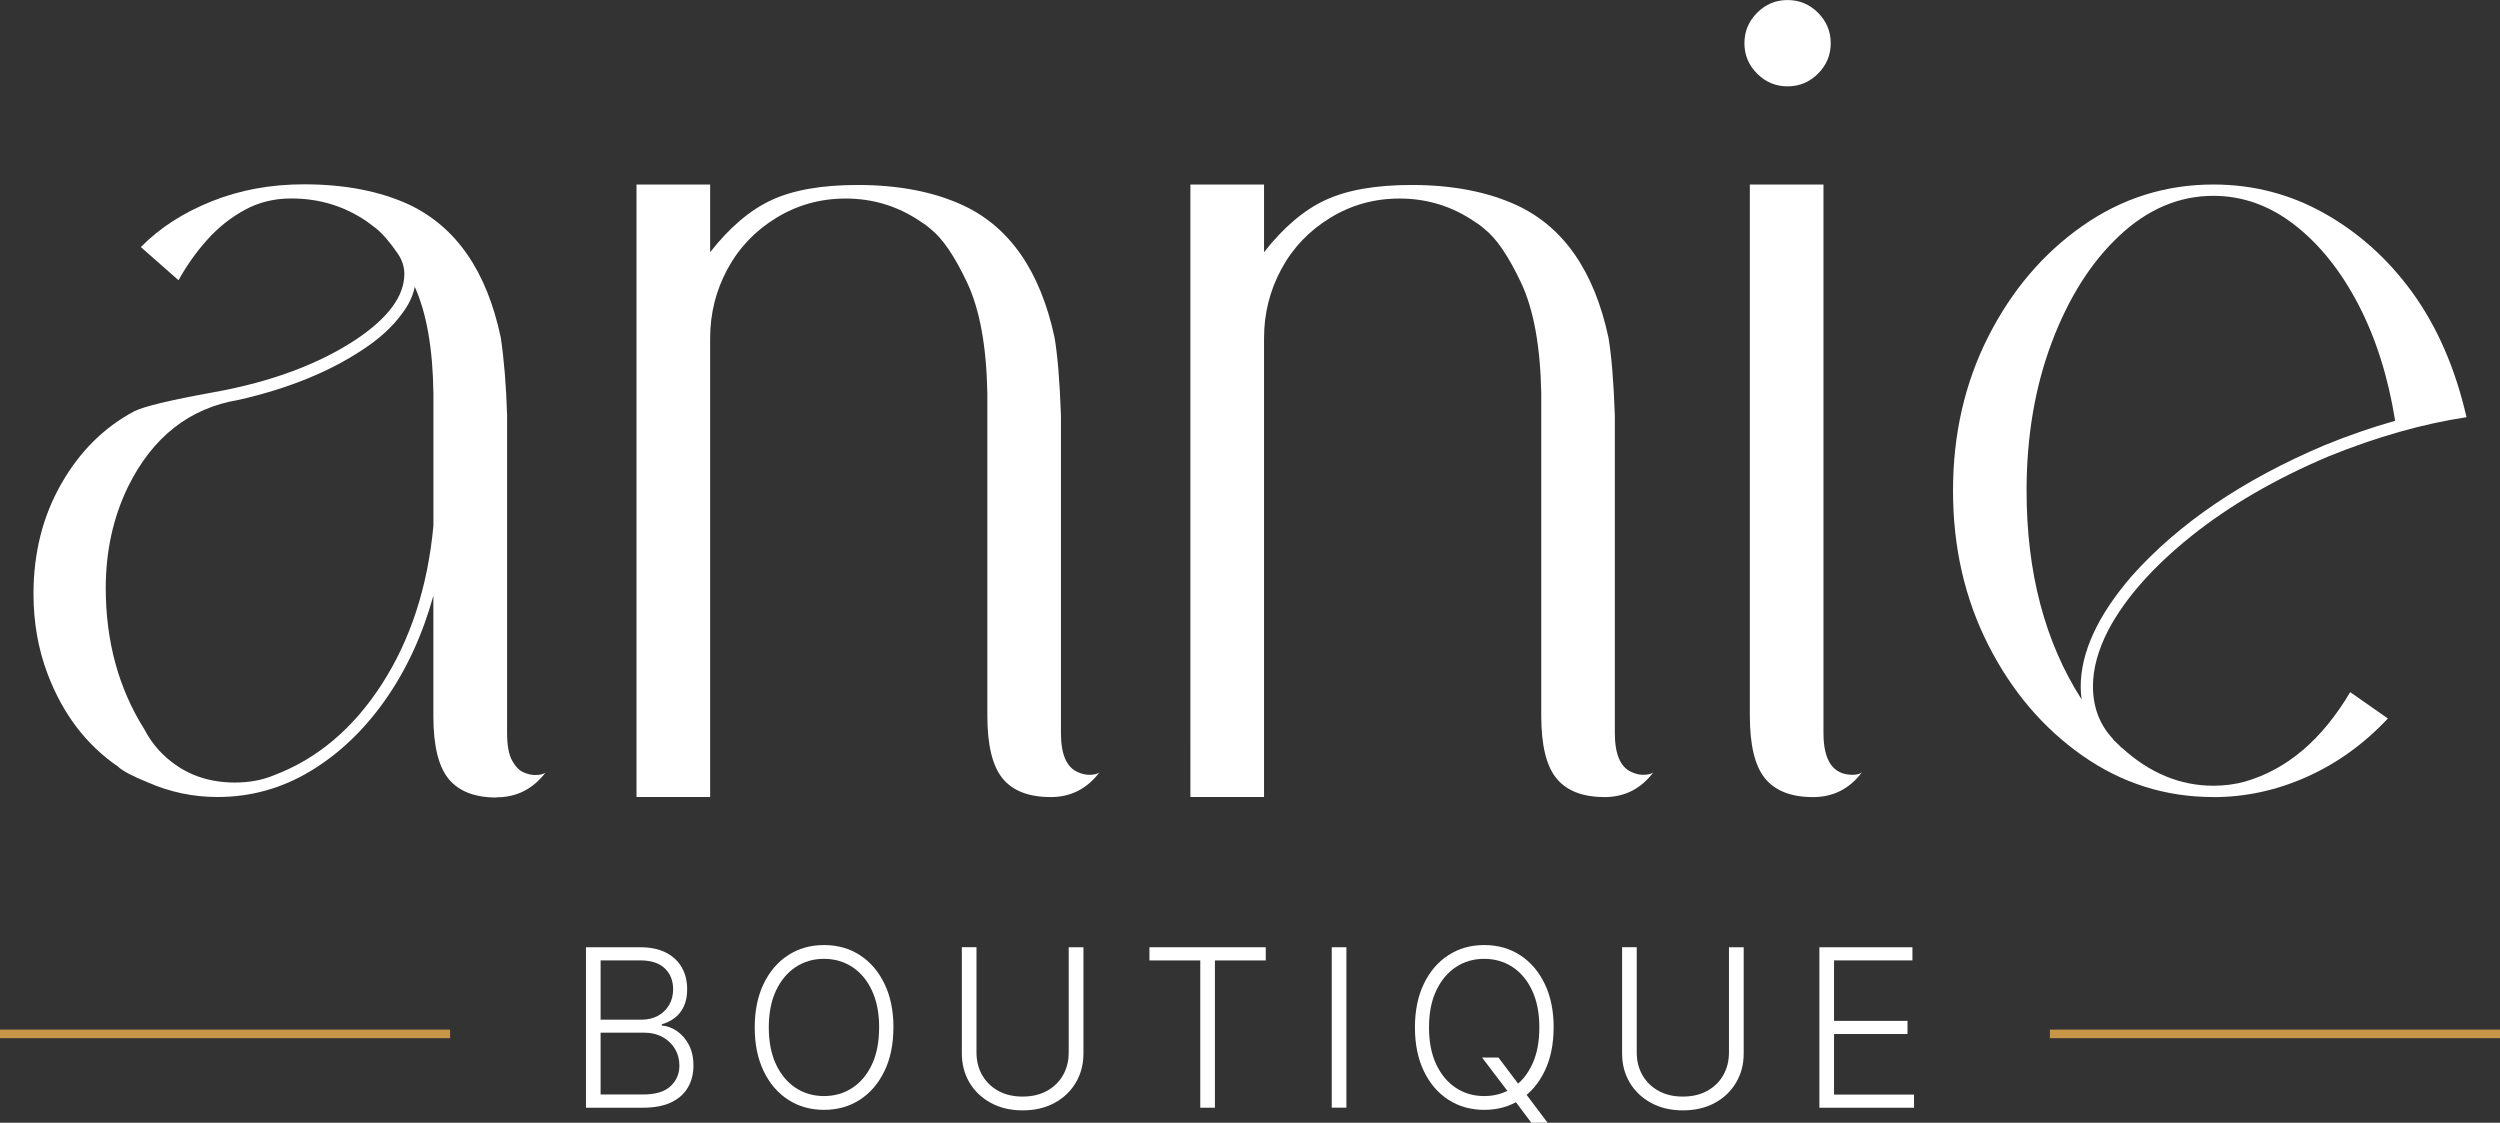
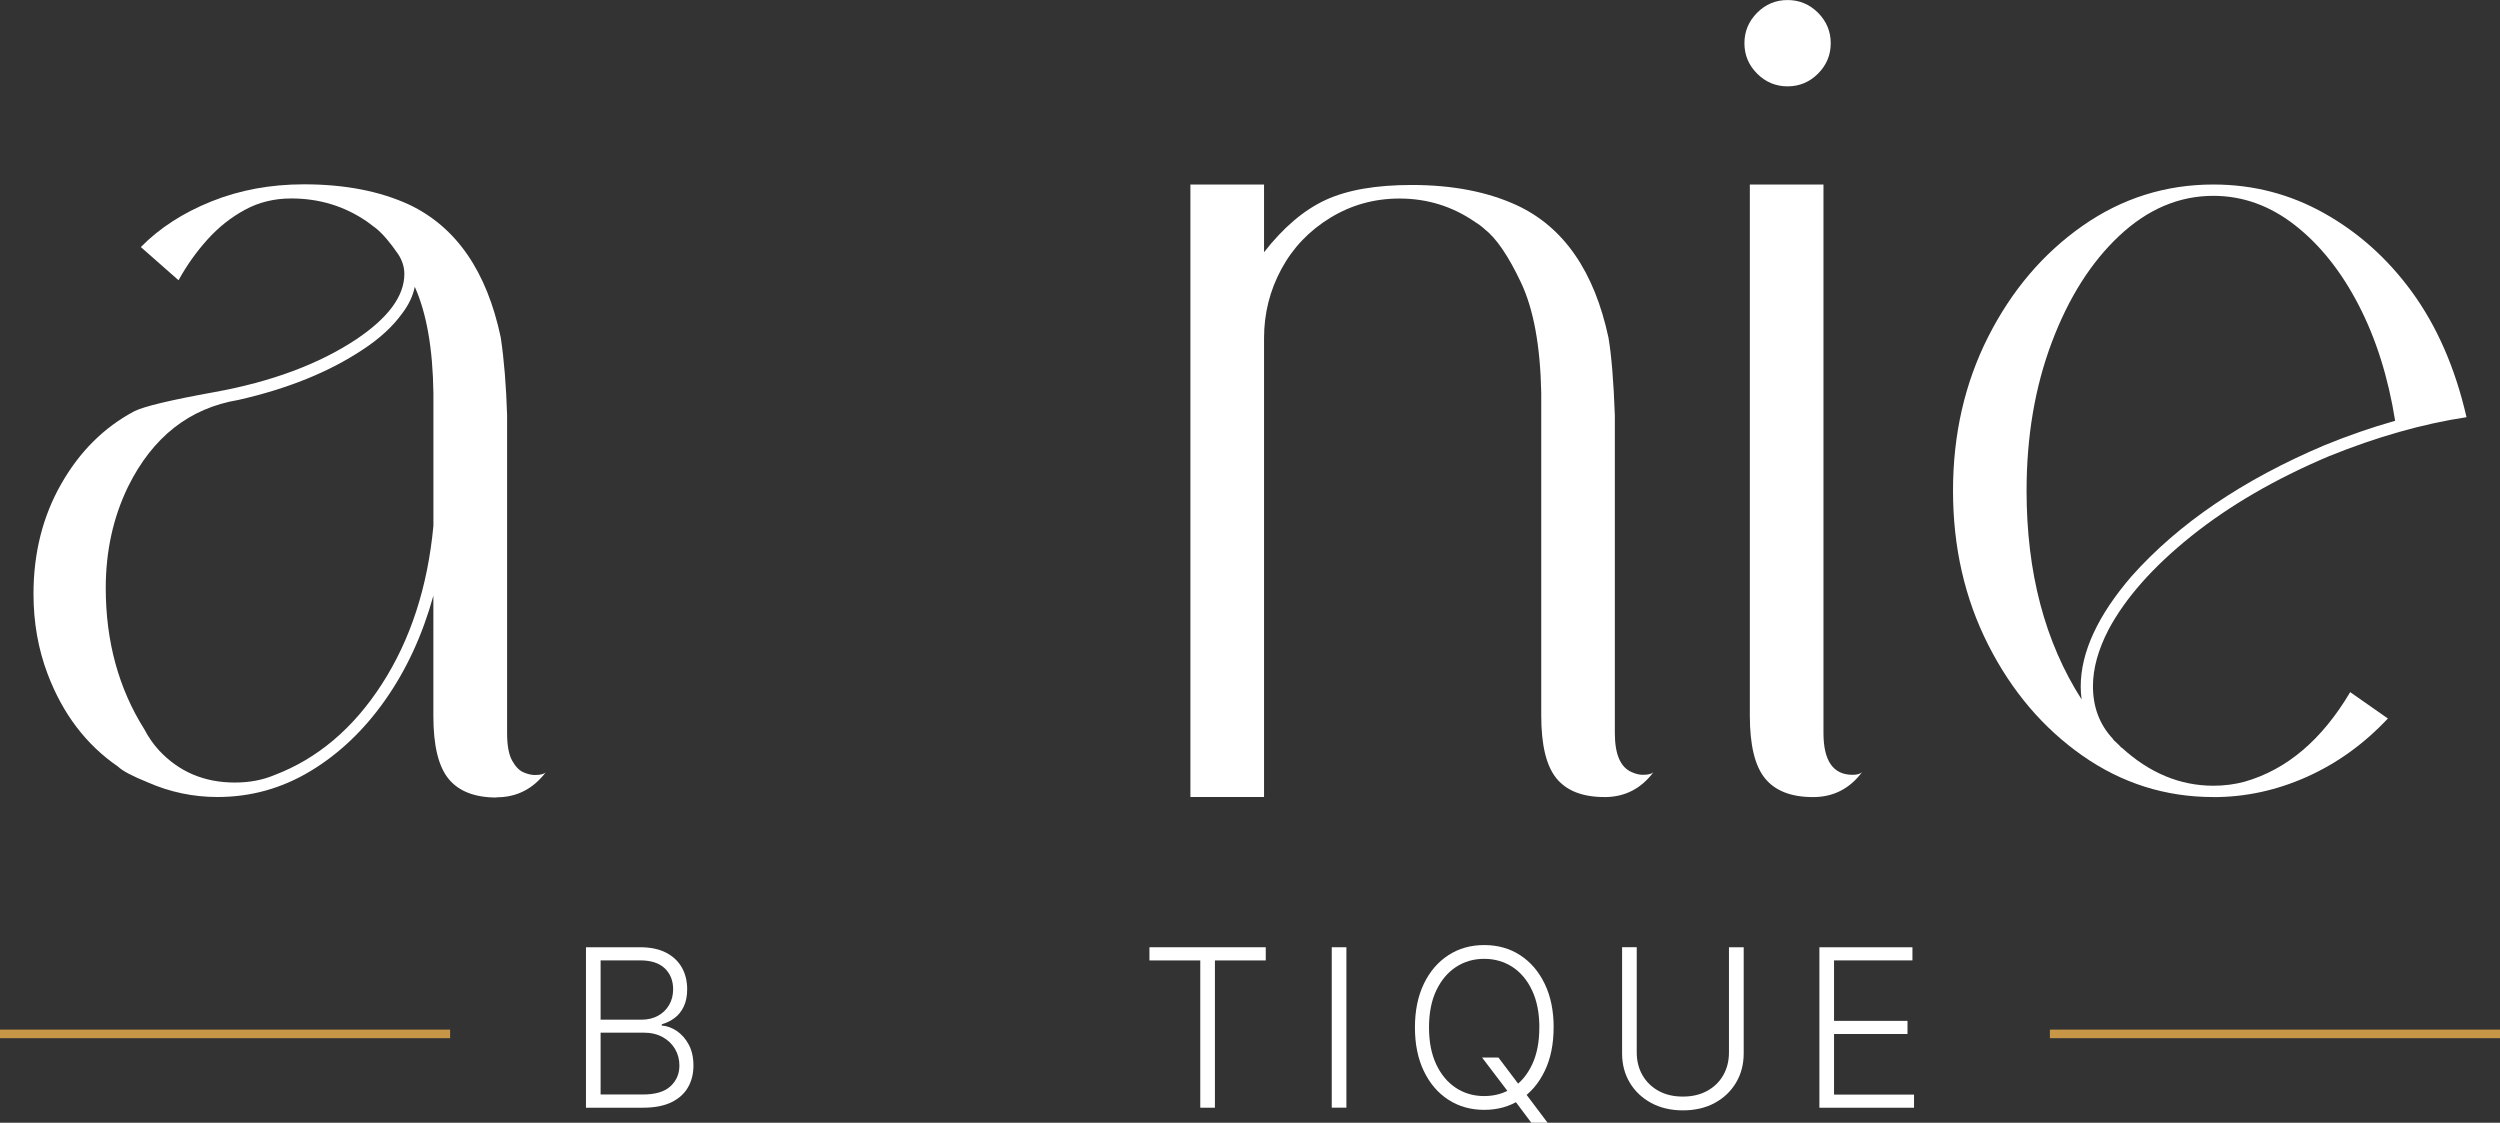
<svg xmlns="http://www.w3.org/2000/svg" viewBox="0 0 582.24 261.48" data-name="Livello 2" id="Livello_2">
  <rect x="0" y="0" width="582.24" height="261.48" fill="#333333" stroke="none" />
  <defs>
    <style>
      .cls-1 {
        fill: #fff;
      }

      .cls-2 {
        fill: #c79647;
      }
    </style>
  </defs>
  <g data-name="Livello 1" id="Livello_1-2">
    <g>
      <path d="m115.65,185.74c-5.08,0-8.8-1.45-11.17-4.34-2.37-2.89-3.55-7.76-3.55-14.61v-28.05c-2.54,9.17-6.28,17.27-11.22,24.29-4.94,7.02-10.74,12.54-17.41,16.56-6.67,4.02-13.88,6.03-21.64,6.03-5.65,0-11.04-1.13-16.19-3.39-3.67-1.48-6-2.72-6.99-3.7-7.41-5.08-12.88-12.28-16.4-21.59-2.19-5.79-3.28-12-3.28-18.63,0-9.52,2.15-18.06,6.46-25.61,4.3-7.55,9.98-13.19,17.04-16.93,2.26-1.13,8.47-2.61,18.63-4.45,13.26-2.4,24.27-6.49,33.02-12.28,7.48-5.01,11.22-10.09,11.22-15.24,0-1.62-.49-3.18-1.48-4.66-1.84-2.68-3.53-4.66-5.08-5.93l-2.12-1.59c-5.22-3.6-11.11-5.4-17.67-5.4-3.95,0-7.55.88-10.79,2.65-3.25,1.76-6.16,4.07-8.73,6.93-2.58,2.86-4.82,6.02-6.72,9.47l-8.78-7.73c4.37-4.45,9.86-7.99,16.46-10.64,6.6-2.65,13.78-3.97,21.54-3.97,9.52,0,17.71,1.59,24.55,4.76,10.94,5.22,18.03,15.52,21.27,30.9.78,5.22,1.27,11.25,1.48,18.1v74.08c0,2.82.39,4.94,1.16,6.35.78,1.41,1.66,2.33,2.65,2.75.99.42,1.87.63,2.65.63,1.27,0,2.12-.21,2.54-.63-2.96,3.88-6.77,5.82-11.43,5.82Zm-60.96-3.49c3.39,0,6.42-.57,9.1-1.69,10.09-3.81,18.47-10.88,25.14-21.22,6.67-10.34,10.67-22.63,12.01-36.88v-30.9c-.14-10.37-1.59-18.63-4.34-24.77-.42,2.12-1.41,4.2-2.96,6.24-2.19,3.03-5.22,5.82-9.1,8.36-7.83,5.22-17.5,9.14-29,11.75-11.43,1.91-20,8.64-25.72,20.22-3.46,7.13-5.19,14.99-5.19,23.6,0,12.42,3,23.39,9,32.91.92,1.76,2.04,3.39,3.39,4.87,4.66,5.01,10.55,7.51,17.67,7.51Z" class="cls-1" />
-       <path d="m244.66,185.63c-5.08,0-8.8-1.45-11.17-4.34-2.36-2.89-3.54-7.76-3.54-14.61v-75.14c-.21-10.94-1.78-19.51-4.71-25.72-2.93-6.21-5.77-10.37-8.52-12.49l-.11-.11c-.63-.56-1.31-1.06-2.01-1.48-5.29-3.67-11.18-5.5-17.67-5.5-5.86,0-11.24,1.5-16.14,4.5-4.91,3-8.7,6.98-11.38,11.96-2.68,4.97-4.02,10.32-4.02,16.03v106.89h-17.15V42.97h17.15v15.77c4.52-5.78,9.3-9.84,14.34-12.17,5.04-2.33,11.73-3.49,20.06-3.49,9.53,0,17.71,1.59,24.55,4.76,10.86,5.08,17.96,15.35,21.27,30.8.7,4.16,1.2,10.2,1.48,18.1v73.98c0,4.94,1.3,7.97,3.92,9.1.92.42,1.8.63,2.65.63,1.2,0,2.01-.21,2.43-.63-2.89,3.88-6.7,5.82-11.43,5.82Z" class="cls-1" />
      <path d="m373.67,185.63c-5.08,0-8.8-1.45-11.17-4.34-2.37-2.89-3.55-7.76-3.55-14.61v-75.14c-.21-10.94-1.78-19.51-4.71-25.72-2.93-6.21-5.77-10.37-8.52-12.49l-.11-.11c-.63-.56-1.31-1.06-2.01-1.48-5.29-3.67-11.18-5.5-17.67-5.5-5.86,0-11.24,1.5-16.14,4.5-4.9,3-8.7,6.98-11.38,11.96-2.68,4.97-4.02,10.32-4.02,16.03v106.89h-17.15V42.97h17.15v15.77c4.51-5.78,9.3-9.84,14.34-12.17,5.04-2.33,11.73-3.49,20.06-3.49,9.52,0,17.71,1.59,24.55,4.76,10.86,5.08,17.96,15.35,21.27,30.8.7,4.16,1.2,10.2,1.48,18.1v73.98c0,4.94,1.3,7.97,3.92,9.1.92.42,1.8.63,2.65.63,1.2,0,2.01-.21,2.43-.63-2.89,3.88-6.7,5.82-11.43,5.82Z" class="cls-1" />
      <path d="m416.32,20.11c-2.75,0-5.12-.99-7.09-2.96-1.98-1.97-2.96-4.34-2.96-7.09s.99-5.11,2.96-7.09,4.34-2.96,7.09-2.96,5.11.99,7.09,2.96c1.97,1.98,2.96,4.34,2.96,7.09s-.99,5.12-2.96,7.09c-1.98,1.98-4.34,2.96-7.09,2.96Zm5.93,165.53c-5.08,0-8.8-1.45-11.17-4.34-2.37-2.89-3.55-7.76-3.55-14.61V42.97h17.15v127.74c0,6.49,2.26,9.74,6.77,9.74,1.06,0,1.8-.21,2.22-.63-2.89,3.88-6.7,5.82-11.43,5.82Z" class="cls-1" />
      <path d="m515.49,185.63c-11.15,0-21.31-3.21-30.48-9.63-9.17-6.42-16.49-15.03-21.96-25.82-5.47-10.79-8.2-22.75-8.2-35.88s2.73-25.08,8.2-35.88c5.47-10.79,12.79-19.4,21.96-25.82,9.17-6.42,19.33-9.63,30.48-9.63,9.24,0,17.83,2.22,25.77,6.67,7.94,4.45,14.73,10.51,20.37,18.2,5.93,8.11,10.19,17.89,12.81,29.32-10.23,1.55-20.92,4.59-32.07,9.1-12.49,5.29-23.18,11.5-32.07,18.63-8.89,7.13-15.31,14.39-19.26,21.8-2.4,4.66-3.6,9.03-3.6,13.12,0,4.87,1.55,8.96,4.66,12.28l.11.21c1.13,1.06,1.69,1.6,1.69,1.64s.03.09.11.16h.11c6.49,5.93,13.62,8.89,21.38,8.89,2.54,0,4.97-.32,7.3-.95,9.81-2.82,17.99-9.77,24.55-20.85l8.78,6.14c-5.57,5.93-11.87,10.46-18.89,13.6-7.02,3.14-14.27,4.71-21.75,4.71Zm-30.69-22.75c-.14-.99-.21-1.98-.21-2.96,0-7.97,3.95-16.55,11.85-25.72,10.94-12.28,25.89-22.44,44.87-30.48,5.5-2.26,11.01-4.16,16.51-5.72-1.62-10.16-4.46-19.16-8.52-26.99-4.06-7.83-9-14.02-14.82-18.57s-12.16-6.83-19-6.83c-7.97,0-15.26,3.09-21.86,9.26-6.6,6.17-11.85,14.46-15.77,24.87-3.92,10.41-5.87,21.93-5.87,34.56,0,19.05,4.27,35.24,12.81,48.58Z" class="cls-1" />
    </g>
    <g>
      <path d="m136.47,257.97v-37.36h12.61c2.43,0,4.46.43,6.08,1.28s2.84,2.01,3.66,3.48,1.22,3.14,1.22,5.02c0,1.56-.26,2.89-.78,4s-1.23,2-2.13,2.68c-.9.68-1.9,1.17-3.01,1.48v.29c1.2.08,2.37.51,3.5,1.27,1.13.76,2.06,1.82,2.79,3.18.73,1.36,1.09,2.99,1.09,4.89s-.42,3.57-1.26,5.04c-.84,1.48-2.13,2.64-3.86,3.49-1.73.84-3.94,1.27-6.61,1.27h-13.3Zm3.41-20.49h9.5c1.47,0,2.76-.3,3.87-.91,1.11-.61,1.97-1.45,2.59-2.52s.93-2.29.93-3.67c0-1.98-.65-3.6-1.93-4.84-1.29-1.25-3.21-1.87-5.77-1.87h-9.19v13.81Zm0,17.42h9.89c2.88,0,5.01-.64,6.39-1.92s2.07-2.88,2.07-4.82c0-1.42-.34-2.71-1.03-3.88-.69-1.16-1.65-2.08-2.9-2.76-1.25-.68-2.71-1.02-4.39-1.02h-10.03v14.39Z" class="cls-1" />
-       <path d="m208.07,239.29c0,3.89-.69,7.28-2.08,10.15-1.39,2.88-3.29,5.1-5.72,6.68-2.43,1.58-5.21,2.36-8.36,2.36s-5.94-.79-8.36-2.36c-2.43-1.58-4.33-3.8-5.71-6.68-1.38-2.88-2.07-6.26-2.07-10.15s.69-7.28,2.07-10.15c1.38-2.88,3.29-5.1,5.72-6.68s5.22-2.36,8.36-2.36,5.94.79,8.36,2.36c2.43,1.58,4.33,3.8,5.72,6.68,1.39,2.88,2.08,6.26,2.08,10.15Zm-3.32,0c0-3.34-.56-6.21-1.68-8.6-1.12-2.39-2.65-4.22-4.58-5.48-1.93-1.26-4.13-1.9-6.59-1.9s-4.63.63-6.57,1.9c-1.93,1.27-3.46,3.09-4.59,5.47s-1.69,5.25-1.69,8.61.56,6.21,1.68,8.59,2.65,4.21,4.58,5.48c1.93,1.27,4.13,1.91,6.59,1.91s4.65-.63,6.59-1.9c1.94-1.26,3.47-3.09,4.59-5.48,1.12-2.39,1.67-5.26,1.66-8.6Z" class="cls-1" />
-       <path d="m248.92,220.61h3.41v24.74c0,2.54-.6,4.81-1.79,6.81s-2.85,3.58-4.97,4.72c-2.12,1.15-4.59,1.72-7.4,1.72s-5.26-.58-7.39-1.73-3.79-2.73-4.98-4.72c-1.19-2-1.79-4.26-1.79-6.81v-24.74h3.41v24.5c0,1.98.44,3.75,1.33,5.3.89,1.55,2.14,2.77,3.75,3.66,1.61.89,3.5,1.33,5.66,1.33s4.06-.44,5.67-1.33,2.87-2.11,3.75-3.66c.88-1.55,1.32-3.32,1.32-5.3v-24.5Z" class="cls-1" />
      <path d="m267.7,223.68v-3.07h27.09v3.07h-11.84v34.3h-3.41v-34.3h-11.84Z" class="cls-1" />
      <path d="m313.57,220.61v37.36h-3.41v-37.36h3.41Z" class="cls-1" />
      <path d="m361.83,239.29c0,3.89-.69,7.28-2.08,10.15-1.39,2.88-3.29,5.1-5.72,6.68-2.43,1.58-5.21,2.36-8.36,2.36s-5.94-.79-8.36-2.36c-2.43-1.58-4.33-3.8-5.71-6.68-1.38-2.88-2.07-6.26-2.07-10.15s.69-7.28,2.07-10.15c1.38-2.88,3.29-5.1,5.72-6.68s5.22-2.36,8.36-2.36,5.94.79,8.36,2.36c2.43,1.58,4.33,3.8,5.72,6.68,1.39,2.88,2.08,6.26,2.08,10.15Zm-3.32,0c0-3.34-.56-6.21-1.68-8.6s-2.65-4.22-4.58-5.48c-1.93-1.26-4.13-1.9-6.59-1.9s-4.63.63-6.57,1.9c-1.93,1.27-3.46,3.09-4.59,5.47s-1.69,5.25-1.69,8.61.56,6.21,1.68,8.59,2.65,4.21,4.58,5.48c1.93,1.27,4.13,1.91,6.59,1.91s4.66-.63,6.59-1.9c1.94-1.26,3.47-3.09,4.59-5.48,1.12-2.39,1.67-5.26,1.66-8.6Zm-13.32,7.01h3.79l4.78,6.33.8,1.06,5.87,7.79h-3.79l-4.31-5.75-.77-1.02-6.39-8.41Z" class="cls-1" />
      <path d="m402.69,220.61h3.41v24.74c0,2.54-.6,4.81-1.79,6.81-1.19,2-2.85,3.58-4.97,4.72-2.12,1.15-4.59,1.72-7.4,1.72s-5.26-.58-7.39-1.73c-2.13-1.16-3.79-2.73-4.98-4.72-1.19-2-1.79-4.26-1.79-6.81v-24.74h3.41v24.5c0,1.98.44,3.75,1.33,5.3.89,1.55,2.14,2.77,3.75,3.66,1.61.89,3.5,1.33,5.66,1.33s4.06-.44,5.67-1.33c1.62-.89,2.87-2.11,3.75-3.66.88-1.55,1.32-3.32,1.32-5.3v-24.5Z" class="cls-1" />
      <path d="m423.73,257.97v-37.36h21.67v3.07h-18.26v14.07h17.11v3.07h-17.11v14.1h18.63v3.06h-22.04Z" class="cls-1" />
    </g>
    <rect height="2" width="104.83" y="239.79" class="cls-2" />
    <rect height="2" width="104.83" y="239.79" x="477.41" class="cls-2" />
  </g>
</svg>